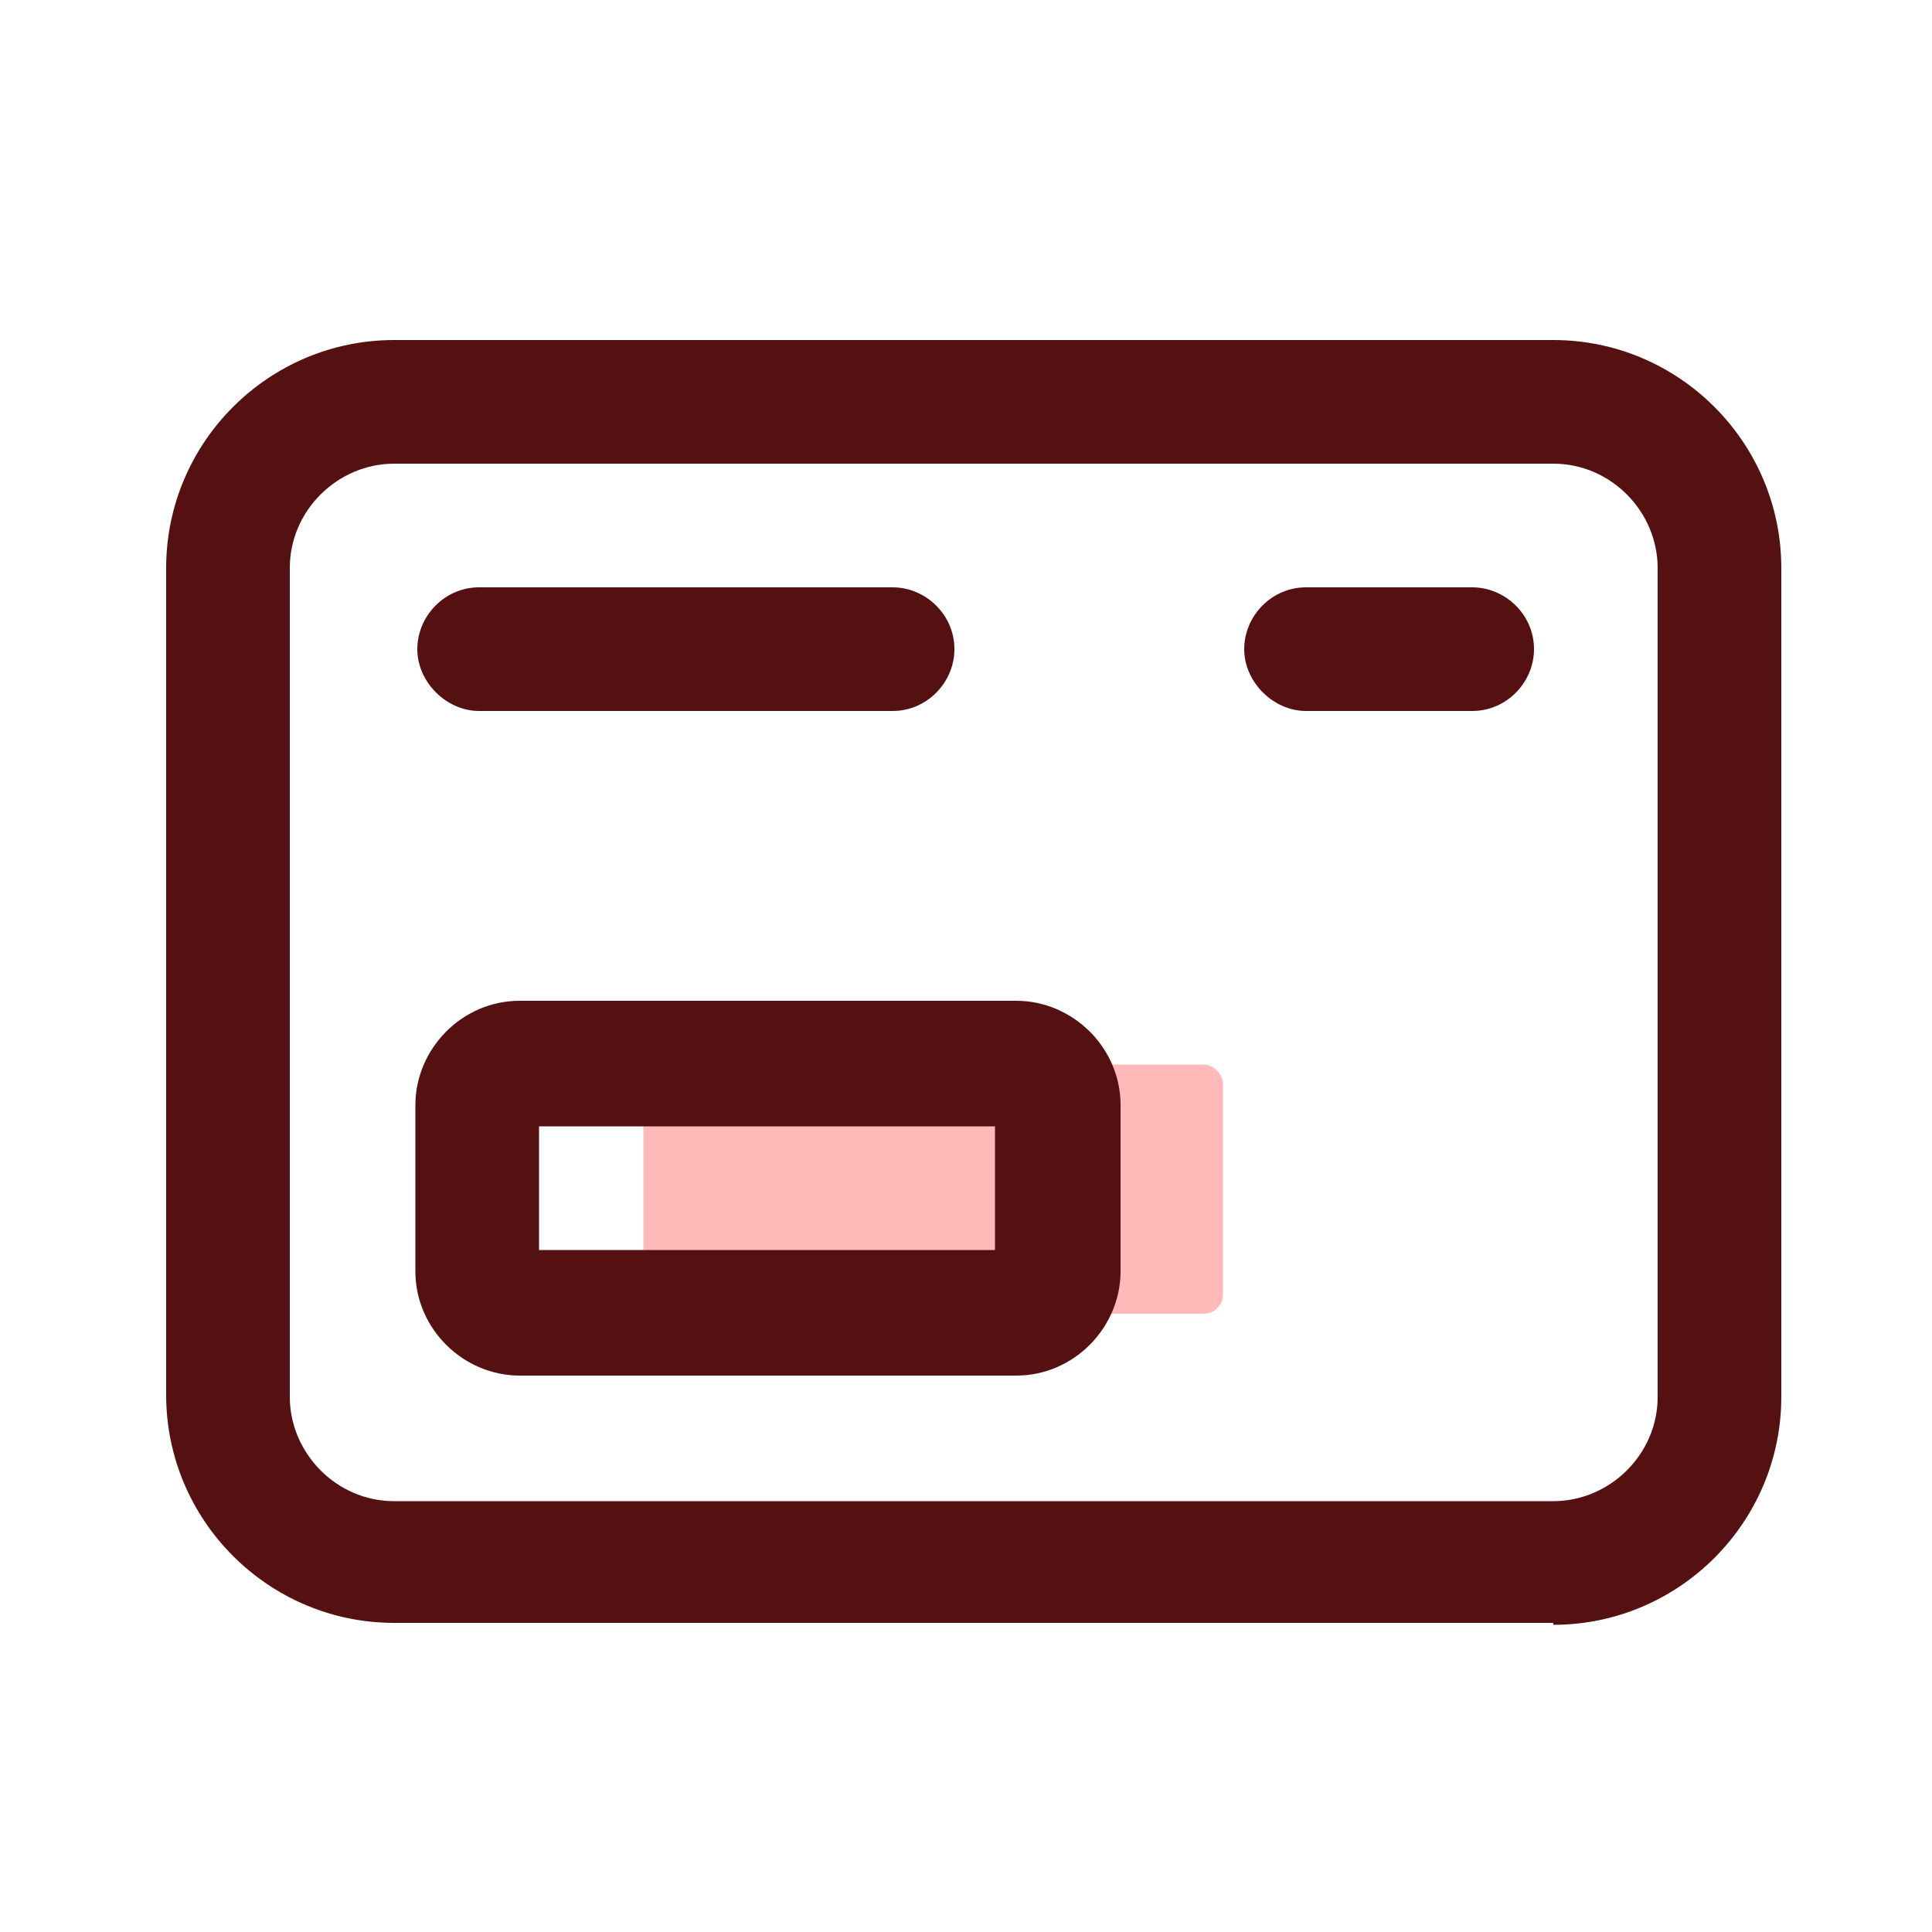
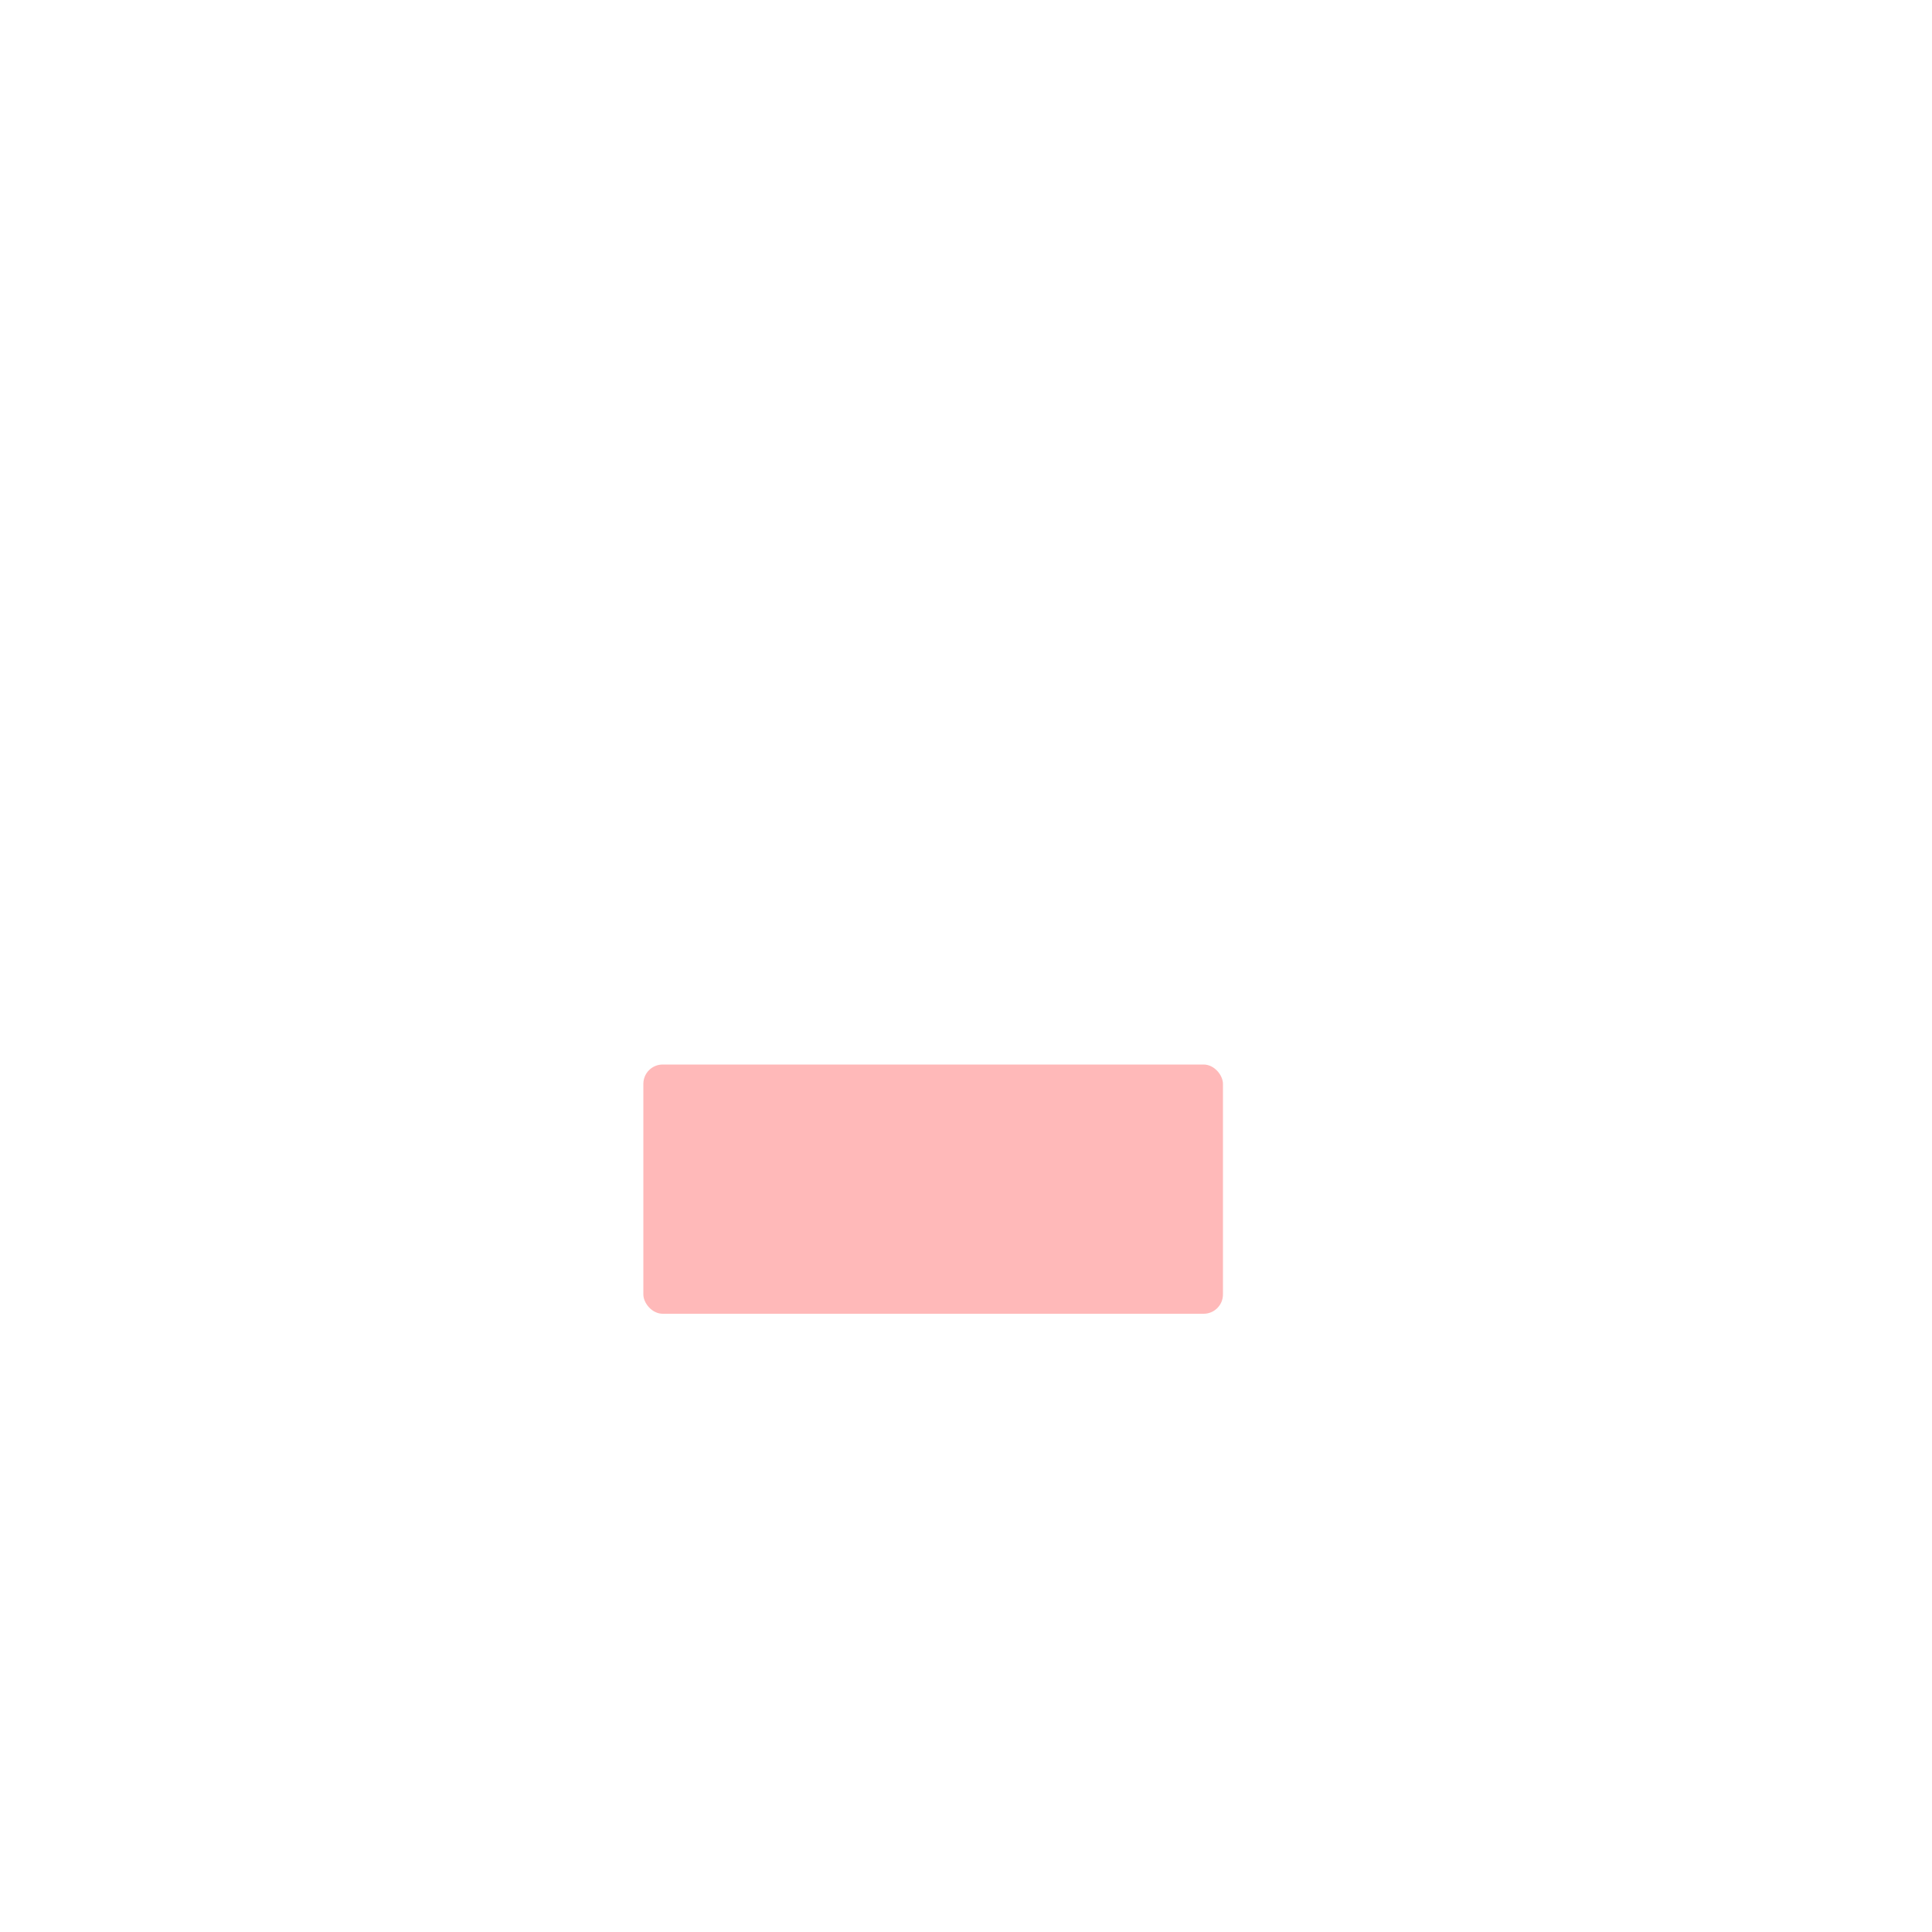
<svg xmlns="http://www.w3.org/2000/svg" id="_레이어_1" version="1.1" viewBox="0 0 100 100">
  <defs>
    <style>
      .st0 {
        fill: #ffb9b9;
      }

      .st1 {
        fill: #511;
      }
    </style>
  </defs>
  <rect class="st0" x="33.3" y="55.1" width="30" height="12.9" rx="1" ry="1" />
-   <path class="st1" d="M52.6,71.2h-25.7c-2.9,0-5.4-2.4-5.4-5.4v-8.6c0-2.9,2.4-5.4,5.4-5.4h25.7c2.9,0,5.4,2.4,5.4,5.4v8.6c0,2.9-2.4,5.4-5.4,5.4ZM27.9,64.7h23.6v-6.4h-23.6v6.4ZM80.4,84H20.4c-6.5,0-11.8-5.3-11.8-11.8V29.4c0-6.5,5.3-11.8,11.8-11.8h60c6.5,0,11.8,5.3,11.8,11.8v42.9c0,6.5-5.3,11.8-11.8,11.8ZM20.4,24c-2.9,0-5.4,2.4-5.4,5.4v42.9c0,2.9,2.4,5.4,5.4,5.4h60c2.9,0,5.4-2.4,5.4-5.4V29.4c0-2.9-2.4-5.4-5.4-5.4,0,0-60,0-60,0ZM49.4,33.6c0-1.8-1.5-3.2-3.2-3.2h-21.4c-1.8,0-3.2,1.5-3.2,3.2s1.5,3.2,3.2,3.2h21.4c1.8,0,3.2-1.5,3.2-3.2ZM79.4,33.6c0-1.8-1.5-3.2-3.2-3.2h-8.6c-1.8,0-3.2,1.5-3.2,3.2s1.5,3.2,3.2,3.2h8.6c1.8,0,3.2-1.5,3.2-3.2Z" />
</svg>